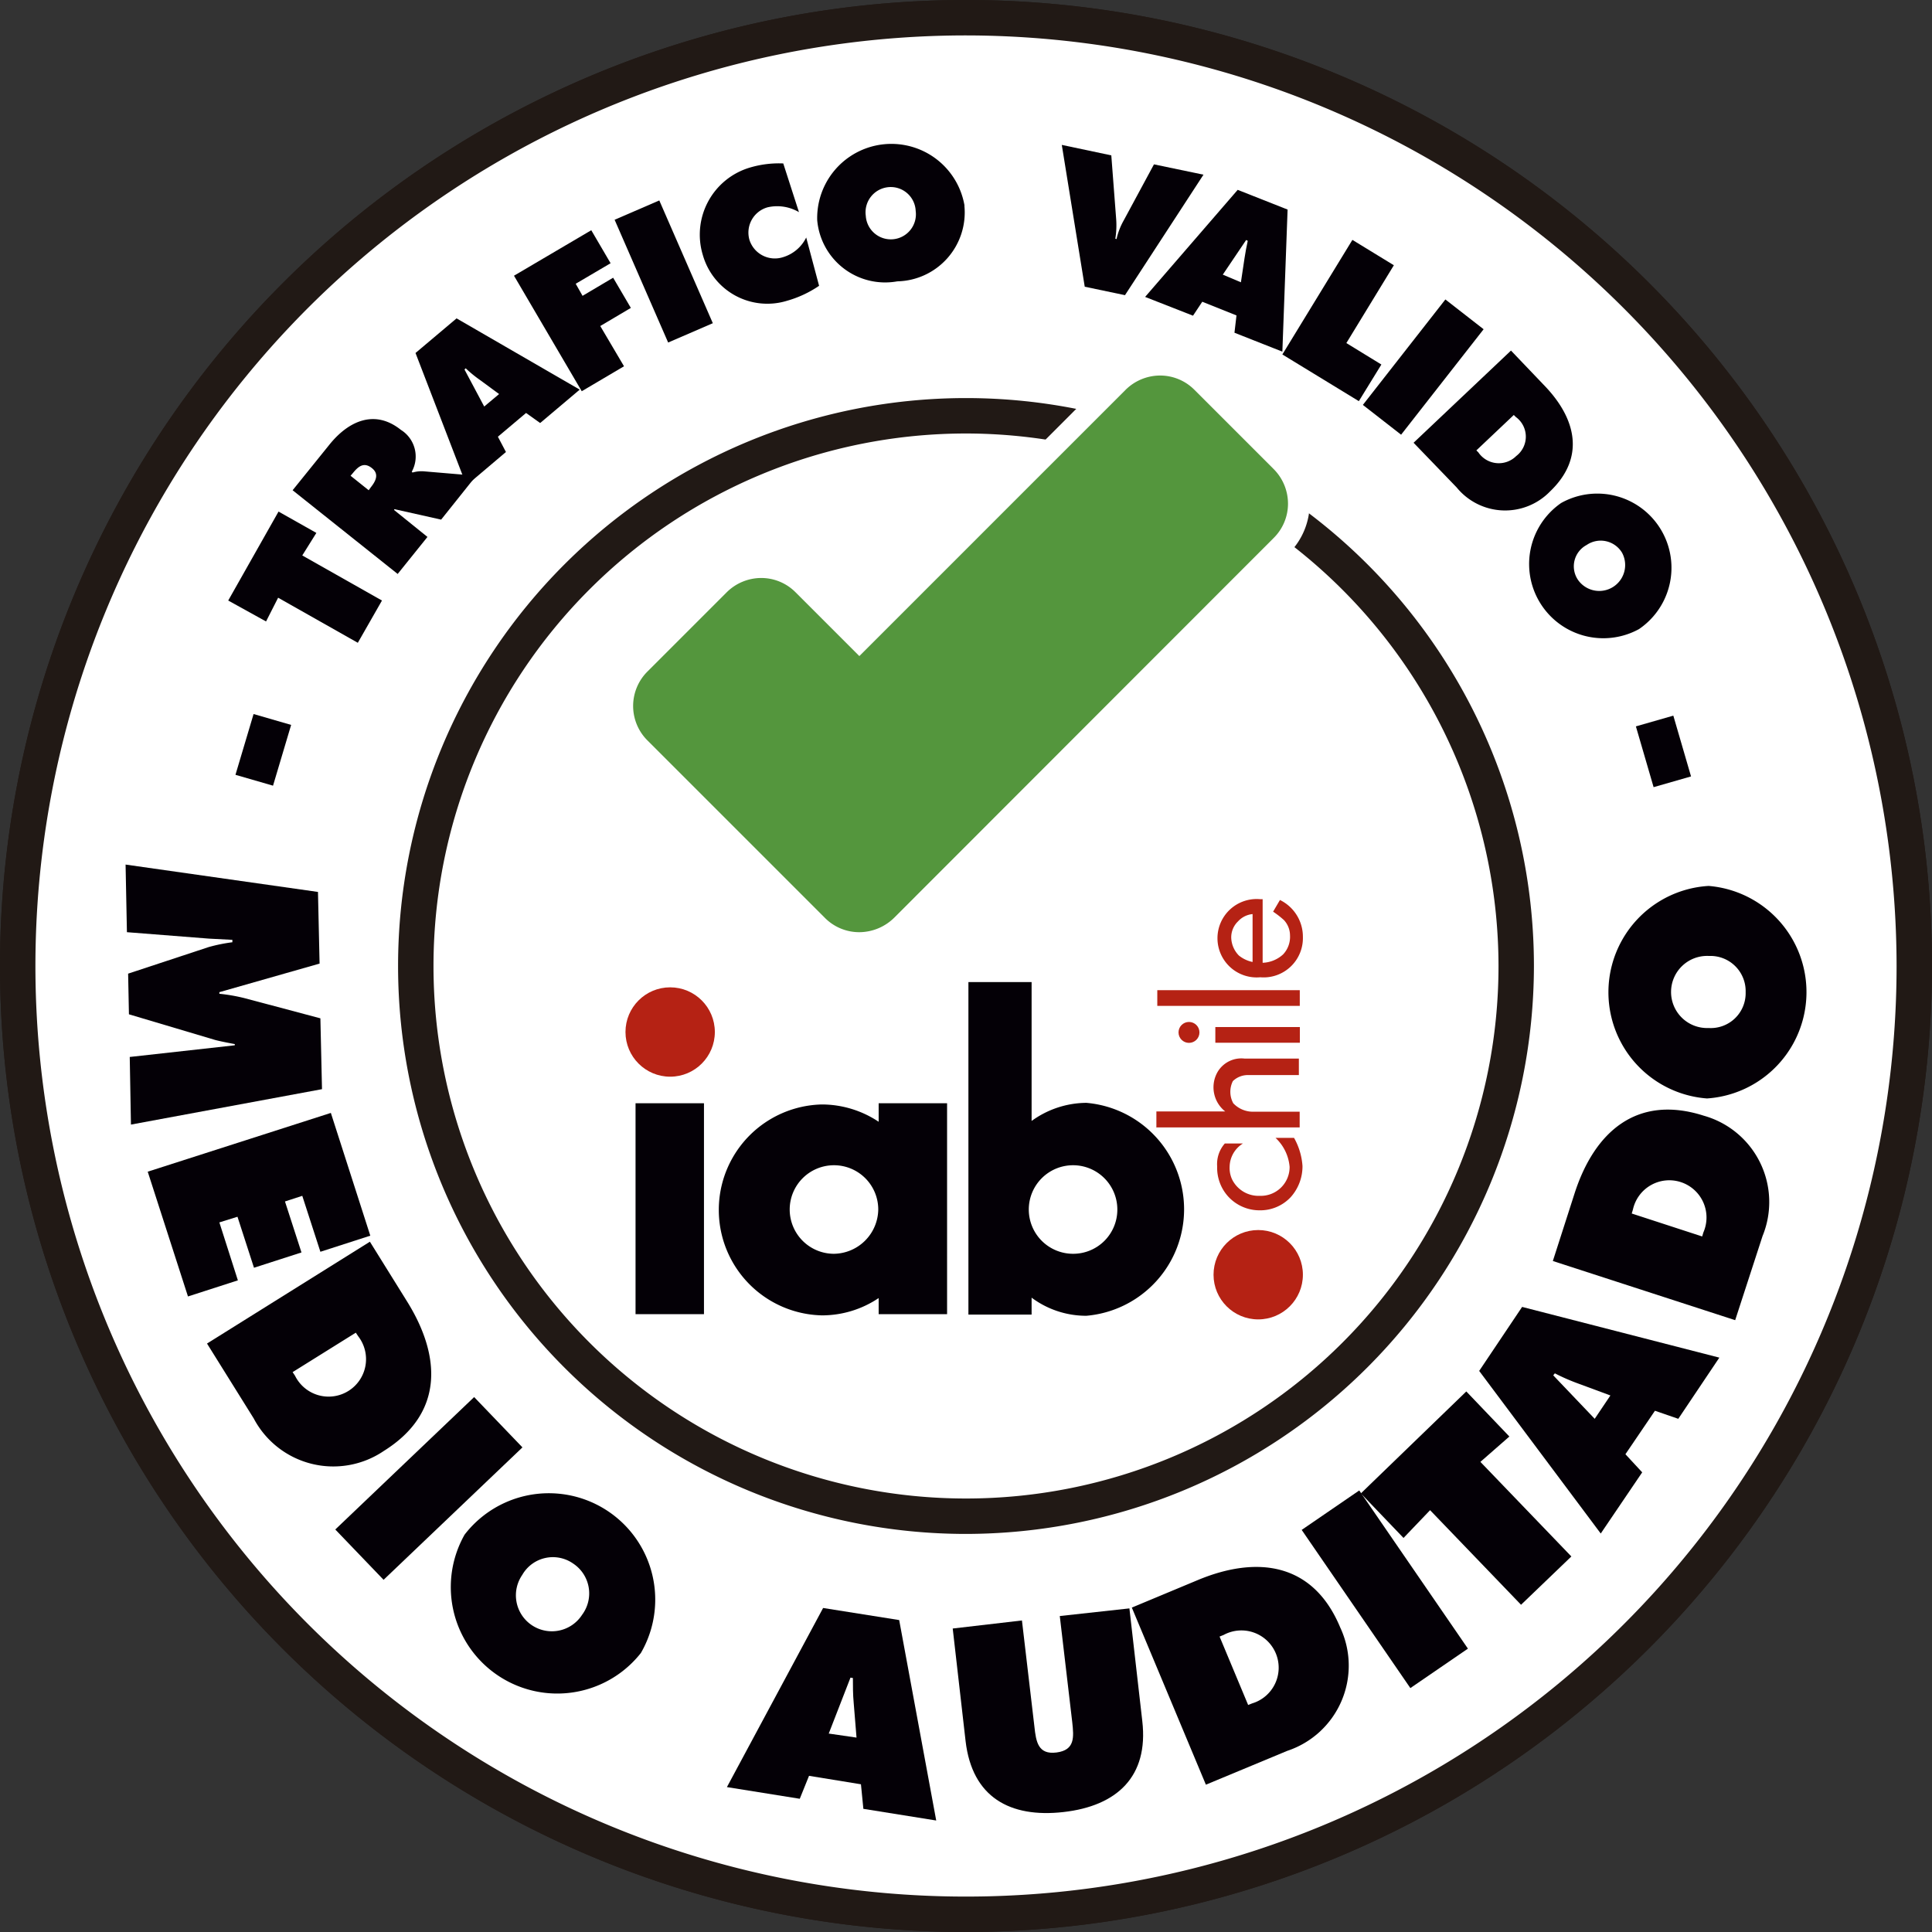
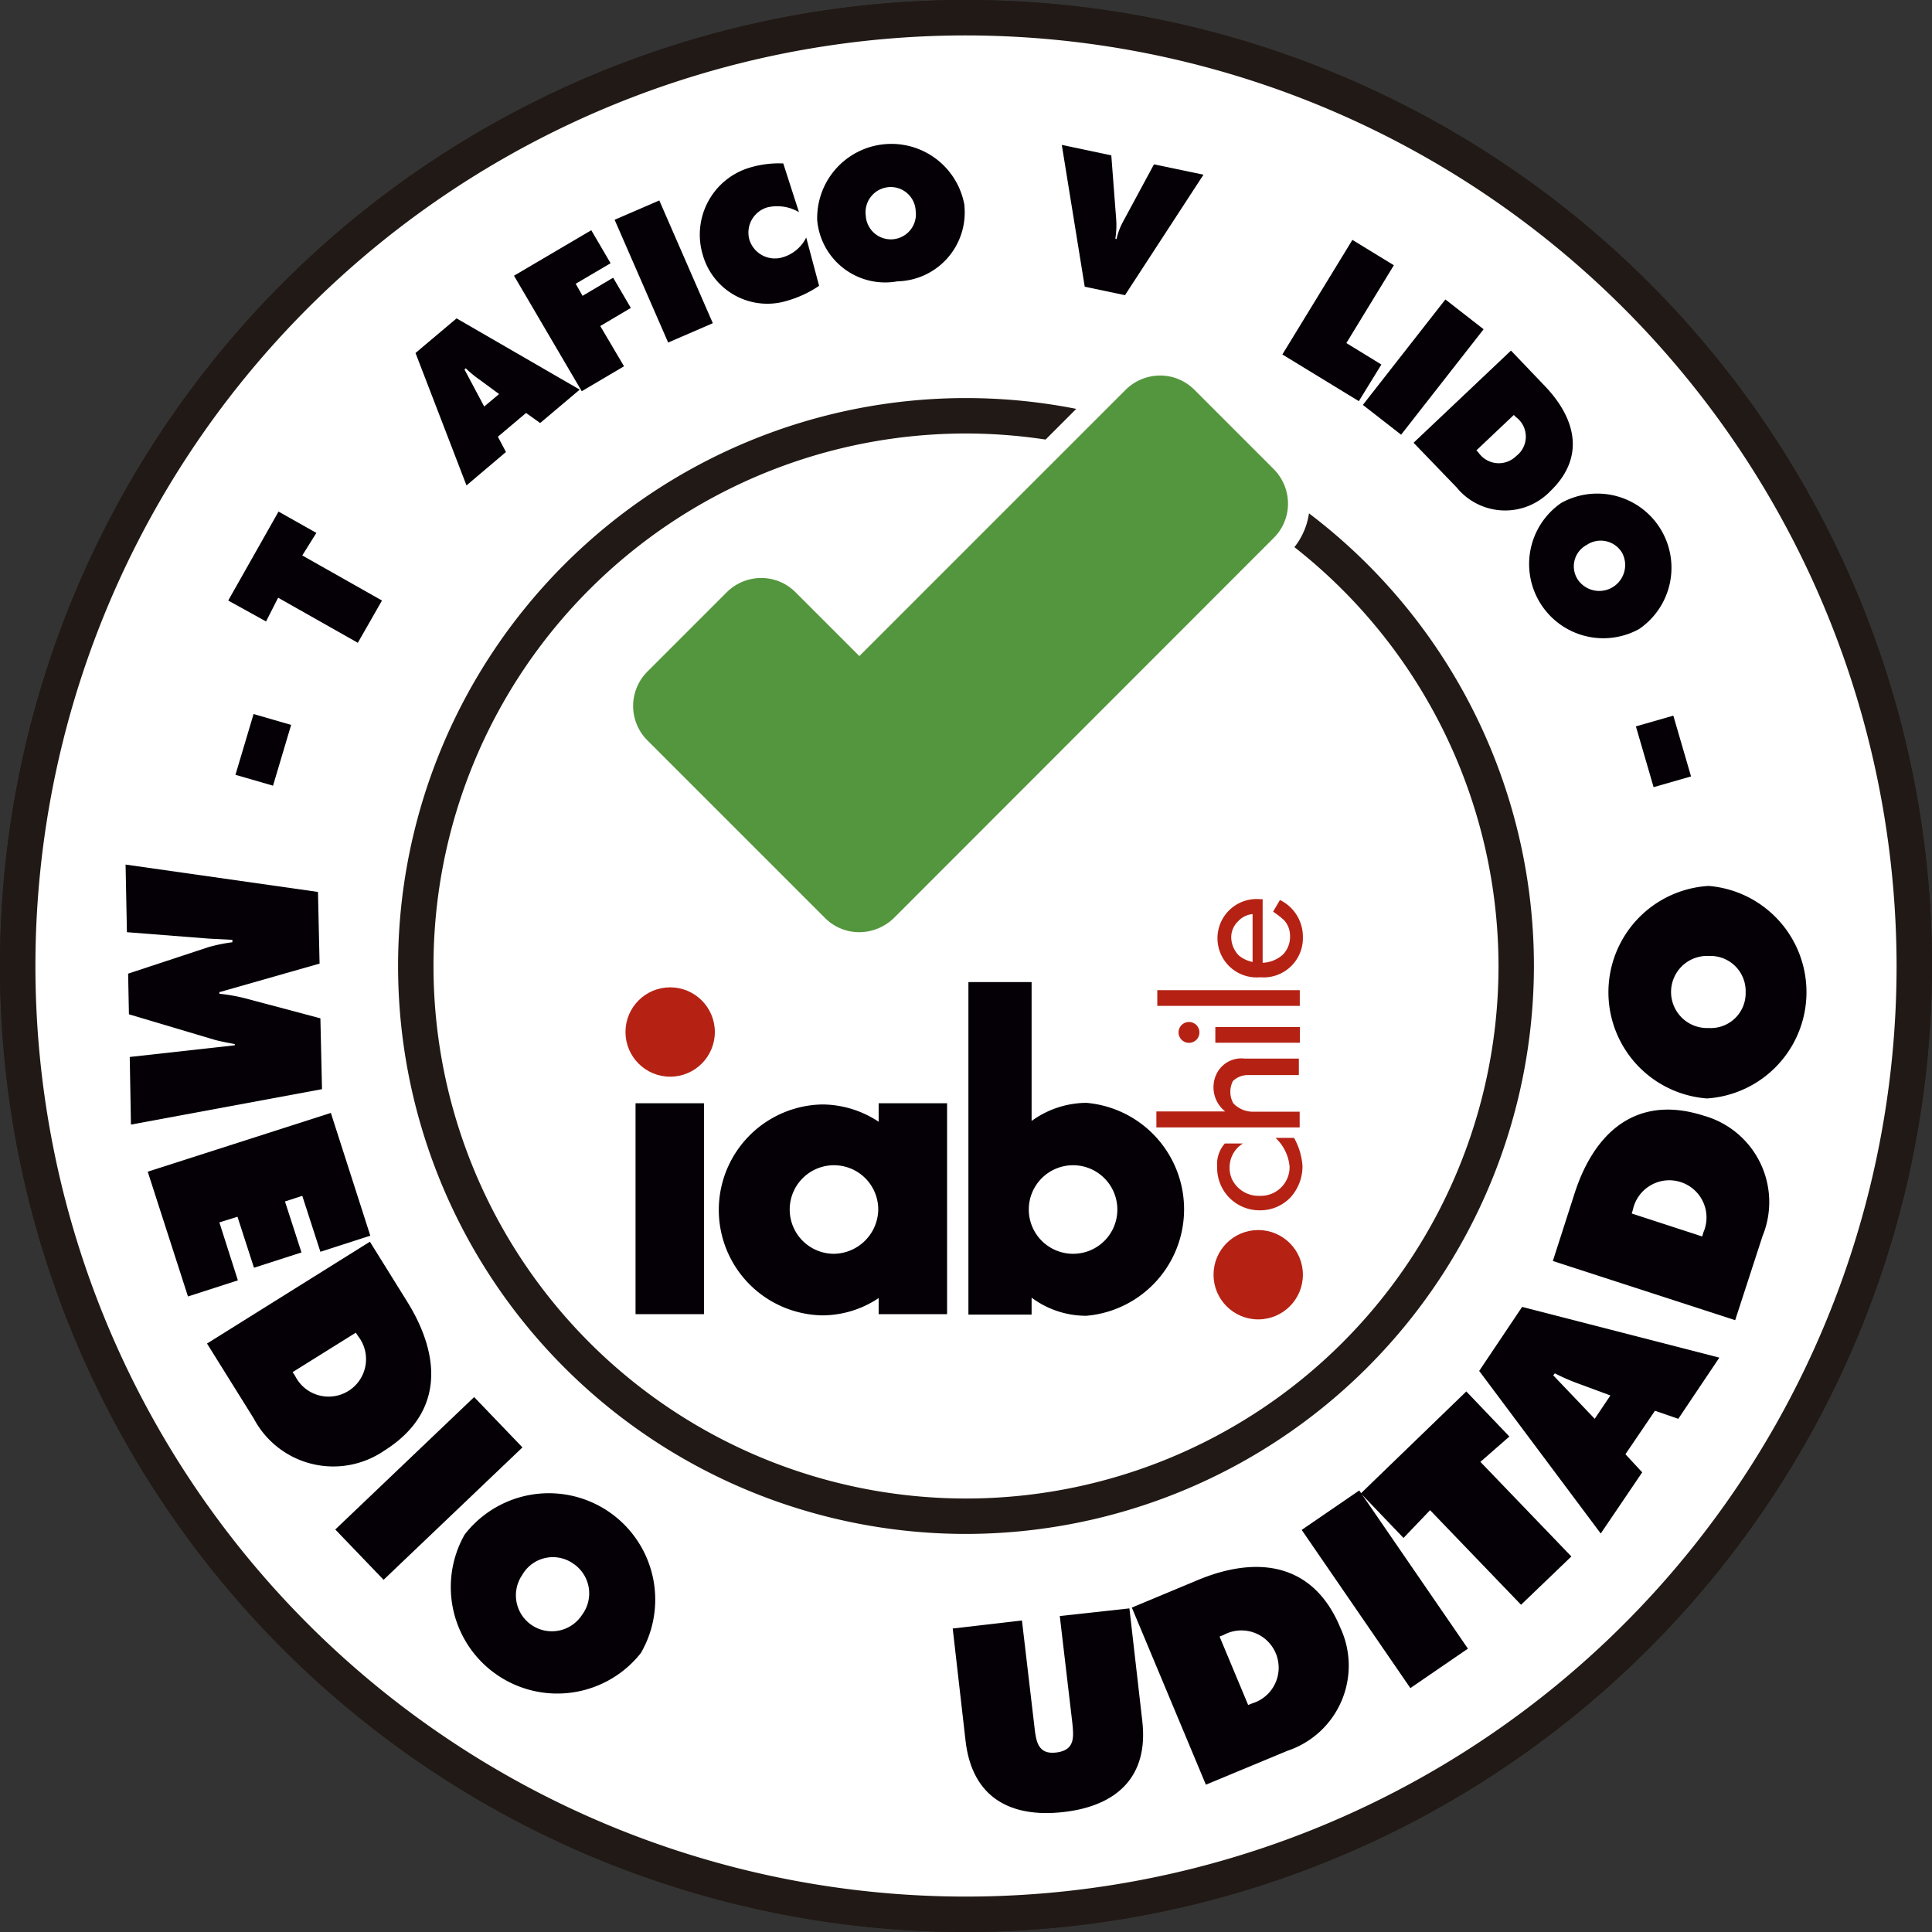
<svg xmlns="http://www.w3.org/2000/svg" id="iab-medio-auditado" width="72" height="72" viewBox="0 0 72 72">
  <rect x="0" y="0" width="72" height="72" fill="#333333" stroke="none" />
  <g id="Grupo_261" data-name="Grupo 261">
    <g id="Grupo_259" data-name="Grupo 259">
      <circle id="Elipse_15" data-name="Elipse 15" cx="35.34" cy="35.34" r="35.34" transform="translate(0.66 0.66)" fill="#fff" />
      <path id="Trazado_508" data-name="Trazado 508" d="M46,82A36,36,0,1,1,82,46,36.048,36.048,0,0,1,46,82Zm0-70.68A34.68,34.68,0,1,0,80.68,46,34.716,34.716,0,0,0,46,11.32Z" transform="translate(-10 -10)" fill="#211915" />
    </g>
    <g id="Grupo_260" data-name="Grupo 260" transform="translate(14.835 14.835)">
      <circle id="Elipse_16" data-name="Elipse 16" cx="20.505" cy="20.505" r="20.505" transform="translate(0.66 0.66)" fill="#fff" />
-       <path id="Trazado_509" data-name="Trazado 509" d="M130.065,151.23a21.165,21.165,0,1,1,21.165-21.165A21.19,21.19,0,0,1,130.065,151.23Zm0-41.01a19.845,19.845,0,1,0,19.845,19.845A19.868,19.868,0,0,0,130.065,110.22Z" transform="translate(-108.9 -108.9)" fill="#211915" />
    </g>
    <path id="Trazado_510" data-name="Trazado 510" d="M68.5,189.665l.675-2.265,1.4.405L69.9,190.07Z" transform="translate(-59.725 -160.79)" fill="#040006" />
    <path id="Trazado_511" data-name="Trazado 511" d="M66.7,140.415l1.875-3.315,1.41.795-.525.84,2.97,1.68-.9,1.575-2.97-1.68-.45.885Z" transform="translate(-58.195 -118.035)" fill="#040006" />
    <path id="Trazado_512" data-name="Trazado 512" d="M82.7,116.772l1.38-1.71c.705-.87,1.68-1.32,2.655-.54a1.17,1.17,0,0,1,.405,1.56l.03.03a1.162,1.162,0,0,1,.42-.045l1.95.165-1.305,1.635-1.74-.39-.015.03,1.245,1.005-1.11,1.38Zm2.835,0,.075-.105c.18-.225.33-.495.045-.72-.3-.24-.51-.06-.705.18l-.09.105Z" transform="translate(-71.795 -98.502)" fill="#040006" />
    <path id="Trazado_513" data-name="Trazado 513" d="M116.575,94.08l-1.47,1.245-1.9-4.935,1.53-1.29,4.59,2.655L117.85,93l-.525-.375-1.05.885Zm-.255-2.16-.735-.54a4.455,4.455,0,0,1-.51-.42l-.045.045.735,1.38Z" transform="translate(-97.72 -77.235)" fill="#040006" />
    <path id="Trazado_514" data-name="Trazado 514" d="M137.7,68.895l2.88-1.695.72,1.23-1.3.765.255.45,1.14-.675.66,1.125-1.14.675.885,1.5-1.575.93Z" transform="translate(-118.545 -58.62)" fill="#040006" />
    <path id="Trazado_515" data-name="Trazado 515" d="M162.7,60.52l1.665-.72,1.995,4.575-1.665.72Z" transform="translate(-139.795 -52.33)" fill="#040006" />
    <path id="Trazado_516" data-name="Trazado 516" d="M187.573,52.4a1.6,1.6,0,0,0-1.17-.18.979.979,0,0,0-.675,1.215.994.994,0,0,0,1.245.645,1.416,1.416,0,0,0,.87-.735l.48,1.8a4.089,4.089,0,0,1-1.185.555,2.5,2.5,0,0,1-3.15-1.71,2.607,2.607,0,0,1,1.77-3.255,3.794,3.794,0,0,1,1.23-.15Z" transform="translate(-157.798 -44.494)" fill="#040006" />
    <path id="Trazado_517" data-name="Trazado 517" d="M218.415,47.985a2.567,2.567,0,0,1-2.5,2.82,2.541,2.541,0,0,1-2.985-2.28,2.765,2.765,0,0,1,5.49-.54Zm-3.675.375a.935.935,0,1,0,1.86-.18.93.93,0,0,0-1.02-.885A.94.94,0,0,0,214.74,48.36Z" transform="translate(-182.475 -40.32)" fill="#040006" />
-     <path id="Trazado_518" data-name="Trazado 518" d="M279.08,47.11,276.155,51.6l-1.5-.315L273.8,46l1.845.39.18,2.355a3.112,3.112,0,0,1-.03.75l.045.015a2.533,2.533,0,0,1,.27-.7l1.125-2.085Z" transform="translate(-234.23 -40.6)" fill="#040006" />
    <path id="Trazado_519" data-name="Trazado 519" d="M296.285,61.8l-1.785-.7,3.45-3.99,1.86.735-.195,5.295-1.785-.705.075-.645-1.275-.51Zm1.785-1.245.135-.9c.03-.21.075-.435.12-.645l-.06-.03-.87,1.29Z" transform="translate(-251.825 -50.035)" fill="#040006" />
    <path id="Trazado_520" data-name="Trazado 520" d="M331.21,69.6l1.545.945-1.77,2.9,1.305.8-.84,1.365-2.85-1.74Z" transform="translate(-280.81 -60.66)" fill="#040006" />
    <path id="Trazado_521" data-name="Trazado 521" d="M351.675,84.4l1.425,1.11-3.075,3.93L348.6,88.33Z" transform="translate(-297.81 -73.24)" fill="#040006" />
    <path id="Trazado_522" data-name="Trazado 522" d="M364.83,97.1l1.275,1.335c1.155,1.215,1.5,2.655.18,3.915a2.33,2.33,0,0,1-3.48-.15l-1.605-1.665Zm-1.29,3.72.075.075a.92.92,0,0,0,1.41.135.907.907,0,0,0-.015-1.455l-.075-.075Z" transform="translate(-308.52 -84.035)" fill="#040006" />
    <path id="Trazado_523" data-name="Trazado 523" d="M393.922,137.447a2.765,2.765,0,0,1-2.9-4.7,2.764,2.764,0,0,1,2.9,4.7Zm-1.95-3.135a.9.9,0,0,0-.33,1.29.966.966,0,0,0,1.65-1A.928.928,0,0,0,391.972,134.312Z" transform="translate(-332.842 -114.002)" fill="#040006" />
    <path id="Trazado_524" data-name="Trazado 524" d="M417.8,187.8l.66,2.265-1.395.4-.66-2.265Z" transform="translate(-355.44 -161.13)" fill="#040006" />
    <path id="Trazado_525" data-name="Trazado 525" d="M48.37,225.82l.06,2.67-3.735,1.065v.06a6.546,6.546,0,0,1,.945.165l2.82.75.06,2.64L41.4,234.49l-.045-2.52,3.915-.435v-.045c-.24-.045-.48-.09-.72-.15l-3.225-.96-.03-1.515,3-.99a6.167,6.167,0,0,1,.885-.18v-.09l-.87-.045-3.06-.24L41.2,224.8Z" transform="translate(-36.52 -192.58)" fill="#040006" />
    <path id="Trazado_526" data-name="Trazado 526" d="M53.525,286.5l1.47,4.575-1.86.6-.675-2.085-.645.21.615,1.9-1.77.57-.615-1.9-.675.21.69,2.16-1.86.6-1.5-4.65Z" transform="translate(-41.195 -245.025)" fill="#040006" />
    <path id="Trazado_527" data-name="Trazado 527" d="M67.475,318.5l1.4,2.25c1.26,2.04,1.35,4.155-.885,5.55a3.353,3.353,0,0,1-4.845-1.215l-1.74-2.79Zm-2.88,4.86.09.135a1.395,1.395,0,1,0,2.355-1.47l-.09-.135Z" transform="translate(-53.69 -272.225)" fill="#040006" />
    <path id="Trazado_528" data-name="Trazado 528" d="M98.475,357.1l1.8,1.875L95.1,363.91l-1.8-1.875Z" transform="translate(-80.805 -305.035)" fill="#040006" />
    <path id="Trazado_529" data-name="Trazado 529" d="M128.3,386.5a3.968,3.968,0,0,1-6.57-4.41,3.965,3.965,0,0,1,6.57,4.41Zm-4.41-2.925a1.34,1.34,0,1,0,2.22,1.5,1.333,1.333,0,0,0-.33-1.905A1.316,1.316,0,0,0,123.886,383.578Z" transform="translate(-104.416 -324.898)" fill="#040006" />
    <path id="Trazado_530" data-name="Trazado 530" d="M193.315,416.61l-2.715-.435,3.585-6.675,2.835.45,1.38,7.47-2.715-.435-.09-.915-1.935-.315Zm2.115-2.28-.105-1.29c-.03-.315-.03-.63-.03-.93l-.09-.015-.81,2.085Z" transform="translate(-163.51 -349.575)" fill="#040006" />
    <path id="Trazado_531" data-name="Trazado 531" d="M253.285,409.6l.48,4.2c.24,2.07-.945,3.165-2.94,3.39s-3.4-.555-3.645-2.64l-.48-4.2,2.58-.3.465,3.96c.06.555.135,1.05.825.96s.645-.57.585-1.125l-.465-3.96Z" transform="translate(-211.195 -349.66)" fill="#040006" />
    <path id="Trazado_532" data-name="Trazado 532" d="M291.2,400.817l2.445-1.02c2.22-.93,4.32-.66,5.325,1.77a3.345,3.345,0,0,1-1.98,4.59l-3.03,1.26Zm4.335,3.63.15-.06a1.389,1.389,0,1,0-1.065-2.55l-.15.06Z" transform="translate(-249.02 -340.907)" fill="#040006" />
    <path id="Trazado_533" data-name="Trazado 533" d="M333.4,381.77l2.145-1.47,4.05,5.895-2.145,1.47Z" transform="translate(-284.89 -324.755)" fill="#040006" />
    <path id="Trazado_534" data-name="Trazado 534" d="M348.1,359.5l3.93-3.8,1.605,1.68-1.08.945,3.39,3.525-1.875,1.8-3.39-3.525-.99,1.035Z" transform="translate(-297.385 -303.845)" fill="#040006" />
    <path id="Trazado_535" data-name="Trazado 535" d="M383.575,340.865l-1.545,2.28-4.53-6.06,1.6-2.385,7.35,1.89-1.53,2.28-.87-.3-1.1,1.62ZM382.39,338l-1.215-.45a7.355,7.355,0,0,1-.855-.375l-.06.075,1.545,1.62Z" transform="translate(-322.375 -285.995)" fill="#040006" />
    <path id="Trazado_536" data-name="Trazado 536" d="M395.8,291.316l.81-2.52c.735-2.28,2.31-3.7,4.815-2.895a3.342,3.342,0,0,1,2.19,4.485l-1.02,3.135Zm5.565-.915.045-.15a1.387,1.387,0,1,0-2.625-.855l-.045.15Z" transform="translate(-337.93 -244.322)" fill="#040006" />
    <path id="Trazado_537" data-name="Trazado 537" d="M413.334,230.1a3.971,3.971,0,0,1-.06,7.92,3.969,3.969,0,0,1,.06-7.92Zm0,5.295a1.3,1.3,0,0,0,1.38-1.335,1.312,1.312,0,0,0-1.365-1.35,1.344,1.344,0,1,0-.015,2.685Z" transform="translate(-349.659 -197.084)" fill="#040006" />
    <rect id="Rectángulo_186" data-name="Rectángulo 186" width="2.55" height="7.86" transform="translate(23.685 41.115)" fill="#040006" />
    <circle id="Elipse_17" data-name="Elipse 17" cx="1.665" cy="1.665" r="1.665" transform="translate(23.31 36.795)" fill="#b52214" />
    <path id="Trazado_538" data-name="Trazado 538" d="M254.995,258.5a3.5,3.5,0,0,0-2.04.675V254H250.6v12.39h2.355v-.63a3.4,3.4,0,0,0,2.04.675,3.982,3.982,0,0,0,0-7.935Zm-.495,5.625a1.65,1.65,0,1,1,1.65-1.65A1.645,1.645,0,0,1,254.5,264.125Z" transform="translate(-214.51 -217.4)" fill="#040006" />
    <path id="Trazado_539" data-name="Trazado 539" d="M194.47,284.1v.69a3.823,3.823,0,0,0-2.115-.645,3.931,3.931,0,0,0,0,7.86,3.786,3.786,0,0,0,2.115-.645v.6h2.55V284.1Zm-1.665,5.61a1.65,1.65,0,1,1,1.65-1.65A1.675,1.675,0,0,1,192.805,289.71Z" transform="translate(-161.725 -242.985)" fill="#040006" />
    <circle id="Elipse_18" data-name="Elipse 18" cx="1.665" cy="1.665" r="1.665" transform="translate(45.225 45.84)" fill="#b52214" />
    <rect id="Rectángulo_187" data-name="Rectángulo 187" width="5.31" height="0.585" transform="translate(48.439 37.486) rotate(180)" fill="#b52214" />
    <rect id="Rectángulo_188" data-name="Rectángulo 188" width="3.15" height="0.585" transform="translate(48.442 38.86) rotate(180)" fill="#b52214" />
    <path id="Trazado_540" data-name="Trazado 540" d="M314.575,292.7a1.67,1.67,0,0,1,.525,1.08,1.073,1.073,0,0,1-1.11,1.08,1.1,1.1,0,0,1-1.035-.615,1.017,1.017,0,0,1-.09-.48,1.04,1.04,0,0,1,.495-.855h-.675a1.162,1.162,0,0,0-.285.855,1.6,1.6,0,0,0,.375,1.08,1.58,1.58,0,0,0,1.215.555,1.551,1.551,0,0,0,1.155-.495,1.718,1.718,0,0,0,.435-1.155,2.47,2.47,0,0,0-.315-1.05Z" transform="translate(-267.04 -250.295)" fill="#b52214" />
    <circle id="Elipse_19" data-name="Elipse 19" cx="0.39" cy="0.39" r="0.39" transform="translate(43.92 38.085)" fill="#b52214" />
    <path id="Trazado_541" data-name="Trazado 541" d="M297.33,275.565h5.31v-.585h-1.71a1.008,1.008,0,0,1-.765-.315.892.892,0,0,1-.015-.825.8.8,0,0,1,.585-.225h1.875V273h-2.025a1.028,1.028,0,0,0-1.005.5,1.146,1.146,0,0,0,.285,1.47H297.3v.6Z" transform="translate(-254.205 -233.55)" fill="#b52214" />
    <path id="Trazado_542" data-name="Trazado 542" d="M314.09,236.31a1.465,1.465,0,0,0,1.59-1.5,1.523,1.523,0,0,0-.855-1.38l-.255.435a3.424,3.424,0,0,1,.405.315.846.846,0,0,1,.225.57.953.953,0,0,1-.255.705,1.189,1.189,0,0,1-.765.315V233.4h-.09a1.461,1.461,0,1,0,0,2.91Zm-.825-2.085a.836.836,0,0,1,.54-.27v1.785a1.194,1.194,0,0,1-.51-.24.994.994,0,0,1-.285-.645A.824.824,0,0,1,313.265,234.225Z" transform="translate(-267.125 -199.89)" fill="#b52214" />
  </g>
  <g id="Grupo_262" data-name="Grupo 262">
    <circle id="Elipse_20" data-name="Elipse 20" cx="35.34" cy="35.34" r="35.34" transform="translate(0.66 0.66)" fill="#fff" />
    <path id="Trazado_543" data-name="Trazado 543" d="M46,82A36,36,0,1,1,82,46,36.048,36.048,0,0,1,46,82Zm0-70.68A34.68,34.68,0,1,0,80.68,46,34.716,34.716,0,0,0,46,11.32Z" transform="translate(-10 -10)" fill="#211915" />
  </g>
  <g id="Grupo_263" data-name="Grupo 263" transform="translate(14.835 14.835)">
    <circle id="Elipse_21" data-name="Elipse 21" cx="20.505" cy="20.505" r="20.505" transform="translate(0.66 0.66)" fill="#fff" />
    <path id="Trazado_544" data-name="Trazado 544" d="M130.065,151.23a21.165,21.165,0,1,1,21.165-21.165A21.19,21.19,0,0,1,130.065,151.23Zm0-41.01a19.845,19.845,0,1,0,19.845,19.845A19.868,19.868,0,0,0,130.065,110.22Z" transform="translate(-108.9 -108.9)" fill="#211915" />
  </g>
  <g id="Grupo_264" data-name="Grupo 264" transform="translate(22.8 13.2)">
    <path id="Trazado_545" data-name="Trazado 545" d="M182.445,99.59a1.072,1.072,0,0,1,.735.3l2.94,2.94a1.05,1.05,0,0,1,0,1.47l-11.115,11.1-3.045,3.045a1.05,1.05,0,0,1-1.47,0l-6.6-6.6a1.041,1.041,0,0,1,0-1.47l2.94-2.94a1.05,1.05,0,0,1,1.47,0l2.94,2.94,3.765-3.765,6.7-6.705a1,1,0,0,1,.735-.315m0-1.59a2.608,2.608,0,0,0-1.86.765l-6.7,6.705-2.655,2.655-1.815-1.815a2.644,2.644,0,0,0-3.72,0l-2.925,2.94a2.644,2.644,0,0,0,0,3.72l6.6,6.6a2.644,2.644,0,0,0,3.72,0l3.045-3.045,11.115-11.115a2.644,2.644,0,0,0,0-3.72l-2.94-2.94a2.712,2.712,0,0,0-1.86-.75Z" transform="translate(-162 -98)" fill="#fff" />
  </g>
  <path id="Trazado_546" data-name="Trazado 546" d="M68.5,189.665l.675-2.265,1.4.405L69.9,190.07Z" transform="translate(-59.725 -160.79)" fill="#040006" />
  <path id="Trazado_547" data-name="Trazado 547" d="M66.7,140.415l1.875-3.315,1.41.795-.525.84,2.97,1.68-.9,1.575-2.97-1.68-.45.885Z" transform="translate(-58.195 -118.035)" fill="#040006" />
-   <path id="Trazado_548" data-name="Trazado 548" d="M82.7,116.772l1.38-1.71c.705-.87,1.68-1.32,2.655-.54a1.17,1.17,0,0,1,.405,1.56l.03.03a1.162,1.162,0,0,1,.42-.045l1.95.165-1.305,1.635-1.74-.39-.015.03,1.245,1.005-1.11,1.38Zm2.835,0,.075-.105c.18-.225.33-.495.045-.72-.3-.24-.51-.06-.705.18l-.09.105Z" transform="translate(-71.795 -98.502)" fill="#040006" />
  <path id="Trazado_549" data-name="Trazado 549" d="M116.575,94.08l-1.47,1.245-1.9-4.935,1.53-1.29,4.59,2.655L117.85,93l-.525-.375-1.05.885Zm-.255-2.16-.735-.54a4.455,4.455,0,0,1-.51-.42l-.045.045.735,1.38Z" transform="translate(-97.72 -77.235)" fill="#040006" />
  <path id="Trazado_550" data-name="Trazado 550" d="M137.7,68.895l2.88-1.695.72,1.23-1.3.765.255.45,1.14-.675.66,1.125-1.14.675.885,1.5-1.575.93Z" transform="translate(-118.545 -58.62)" fill="#040006" />
  <path id="Trazado_551" data-name="Trazado 551" d="M162.7,60.52l1.665-.72,1.995,4.575-1.665.72Z" transform="translate(-139.795 -52.33)" fill="#040006" />
  <path id="Trazado_552" data-name="Trazado 552" d="M187.573,52.4a1.6,1.6,0,0,0-1.17-.18.979.979,0,0,0-.675,1.215.994.994,0,0,0,1.245.645,1.416,1.416,0,0,0,.87-.735l.48,1.8a4.089,4.089,0,0,1-1.185.555,2.5,2.5,0,0,1-3.15-1.71,2.607,2.607,0,0,1,1.77-3.255,3.794,3.794,0,0,1,1.23-.15Z" transform="translate(-157.798 -44.494)" fill="#040006" />
  <path id="Trazado_553" data-name="Trazado 553" d="M218.415,47.985a2.567,2.567,0,0,1-2.5,2.82,2.541,2.541,0,0,1-2.985-2.28,2.765,2.765,0,0,1,5.49-.54Zm-3.675.375a.935.935,0,1,0,1.86-.18.93.93,0,0,0-1.02-.885A.94.94,0,0,0,214.74,48.36Z" transform="translate(-182.475 -40.32)" fill="#040006" />
  <path id="Trazado_554" data-name="Trazado 554" d="M279.08,47.11,276.155,51.6l-1.5-.315L273.8,46l1.845.39.18,2.355a3.112,3.112,0,0,1-.03.75l.045.015a2.533,2.533,0,0,1,.27-.7l1.125-2.085Z" transform="translate(-234.23 -40.6)" fill="#040006" />
-   <path id="Trazado_555" data-name="Trazado 555" d="M296.285,61.8l-1.785-.7,3.45-3.99,1.86.735-.195,5.295-1.785-.705.075-.645-1.275-.51Zm1.785-1.245.135-.9c.03-.21.075-.435.12-.645l-.06-.03-.87,1.29Z" transform="translate(-251.825 -50.035)" fill="#040006" />
  <path id="Trazado_556" data-name="Trazado 556" d="M331.21,69.6l1.545.945-1.77,2.9,1.305.8-.84,1.365-2.85-1.74Z" transform="translate(-280.81 -60.66)" fill="#040006" />
  <path id="Trazado_557" data-name="Trazado 557" d="M351.675,84.4l1.425,1.11-3.075,3.93L348.6,88.33Z" transform="translate(-297.81 -73.24)" fill="#040006" />
  <path id="Trazado_558" data-name="Trazado 558" d="M364.83,97.1l1.275,1.335c1.155,1.215,1.5,2.655.18,3.915a2.33,2.33,0,0,1-3.48-.15l-1.605-1.665Zm-1.29,3.72.075.075a.92.92,0,0,0,1.41.135.907.907,0,0,0-.015-1.455l-.075-.075Z" transform="translate(-308.52 -84.035)" fill="#040006" />
  <path id="Trazado_559" data-name="Trazado 559" d="M393.922,137.447a2.765,2.765,0,0,1-2.9-4.7,2.764,2.764,0,0,1,2.9,4.7Zm-1.95-3.135a.9.9,0,0,0-.33,1.29.966.966,0,0,0,1.65-1A.928.928,0,0,0,391.972,134.312Z" transform="translate(-332.842 -114.002)" fill="#040006" />
  <path id="Trazado_560" data-name="Trazado 560" d="M417.8,187.8l.66,2.265-1.395.4-.66-2.265Z" transform="translate(-355.44 -161.13)" fill="#040006" />
  <path id="Trazado_561" data-name="Trazado 561" d="M48.37,225.82l.06,2.67-3.735,1.065v.06a6.546,6.546,0,0,1,.945.165l2.82.75.06,2.64L41.4,234.49l-.045-2.52,3.915-.435v-.045c-.24-.045-.48-.09-.72-.15l-3.225-.96-.03-1.515,3-.99a6.167,6.167,0,0,1,.885-.18v-.09l-.87-.045-3.06-.24L41.2,224.8Z" transform="translate(-36.52 -192.58)" fill="#040006" />
  <path id="Trazado_562" data-name="Trazado 562" d="M53.525,286.5l1.47,4.575-1.86.6-.675-2.085-.645.21.615,1.9-1.77.57-.615-1.9-.675.21.69,2.16-1.86.6-1.5-4.65Z" transform="translate(-41.195 -245.025)" fill="#040006" />
  <path id="Trazado_563" data-name="Trazado 563" d="M67.475,318.5l1.4,2.25c1.26,2.04,1.35,4.155-.885,5.55a3.353,3.353,0,0,1-4.845-1.215l-1.74-2.79Zm-2.88,4.86.09.135a1.395,1.395,0,1,0,2.355-1.47l-.09-.135Z" transform="translate(-53.69 -272.225)" fill="#040006" />
  <path id="Trazado_564" data-name="Trazado 564" d="M98.475,357.1l1.8,1.875L95.1,363.91l-1.8-1.875Z" transform="translate(-80.805 -305.035)" fill="#040006" />
-   <path id="Trazado_565" data-name="Trazado 565" d="M128.3,386.5a3.968,3.968,0,0,1-6.57-4.41,3.965,3.965,0,0,1,6.57,4.41Zm-4.41-2.925a1.34,1.34,0,1,0,2.22,1.5,1.333,1.333,0,0,0-.33-1.905A1.316,1.316,0,0,0,123.886,383.578Z" transform="translate(-104.416 -324.898)" fill="#040006" />
-   <path id="Trazado_566" data-name="Trazado 566" d="M193.315,416.61l-2.715-.435,3.585-6.675,2.835.45,1.38,7.47-2.715-.435-.09-.915-1.935-.315Zm2.115-2.28-.105-1.29c-.03-.315-.03-.63-.03-.93l-.09-.015-.81,2.085Z" transform="translate(-163.51 -349.575)" fill="#040006" />
+   <path id="Trazado_565" data-name="Trazado 565" d="M128.3,386.5a3.968,3.968,0,0,1-6.57-4.41,3.965,3.965,0,0,1,6.57,4.41Zm-4.41-2.925a1.34,1.34,0,1,0,2.22,1.5,1.333,1.333,0,0,0-.33-1.905A1.316,1.316,0,0,0,123.886,383.578" transform="translate(-104.416 -324.898)" fill="#040006" />
  <path id="Trazado_567" data-name="Trazado 567" d="M253.285,409.6l.48,4.2c.24,2.07-.945,3.165-2.94,3.39s-3.4-.555-3.645-2.64l-.48-4.2,2.58-.3.465,3.96c.06.555.135,1.05.825.96s.645-.57.585-1.125l-.465-3.96Z" transform="translate(-211.195 -349.66)" fill="#040006" />
  <path id="Trazado_568" data-name="Trazado 568" d="M291.2,400.817l2.445-1.02c2.22-.93,4.32-.66,5.325,1.77a3.345,3.345,0,0,1-1.98,4.59l-3.03,1.26Zm4.335,3.63.15-.06a1.389,1.389,0,1,0-1.065-2.55l-.15.06Z" transform="translate(-249.02 -340.907)" fill="#040006" />
  <path id="Trazado_569" data-name="Trazado 569" d="M333.4,381.77l2.145-1.47,4.05,5.895-2.145,1.47Z" transform="translate(-284.89 -324.755)" fill="#040006" />
  <path id="Trazado_570" data-name="Trazado 570" d="M348.1,359.5l3.93-3.8,1.605,1.68-1.08.945,3.39,3.525-1.875,1.8-3.39-3.525-.99,1.035Z" transform="translate(-297.385 -303.845)" fill="#040006" />
  <path id="Trazado_571" data-name="Trazado 571" d="M383.575,340.865l-1.545,2.28-4.53-6.06,1.6-2.385,7.35,1.89-1.53,2.28-.87-.3-1.1,1.62ZM382.39,338l-1.215-.45a7.355,7.355,0,0,1-.855-.375l-.06.075,1.545,1.62Z" transform="translate(-322.375 -285.995)" fill="#040006" />
  <path id="Trazado_572" data-name="Trazado 572" d="M395.8,291.316l.81-2.52c.735-2.28,2.31-3.7,4.815-2.895a3.342,3.342,0,0,1,2.19,4.485l-1.02,3.135Zm5.565-.915.045-.15a1.387,1.387,0,1,0-2.625-.855l-.045.15Z" transform="translate(-337.93 -244.322)" fill="#040006" />
  <path id="Trazado_573" data-name="Trazado 573" d="M413.334,230.1a3.971,3.971,0,0,1-.06,7.92,3.969,3.969,0,0,1,.06-7.92Zm0,5.295a1.3,1.3,0,0,0,1.38-1.335,1.312,1.312,0,0,0-1.365-1.35,1.344,1.344,0,1,0-.015,2.685Z" transform="translate(-349.659 -197.084)" fill="#040006" />
  <g id="Grupo_265" data-name="Grupo 265" transform="translate(23.31 33.51)">
    <rect id="Rectángulo_189" data-name="Rectángulo 189" width="2.55" height="7.86" transform="translate(0.375 7.605)" fill="#040006" />
    <circle id="Elipse_22" data-name="Elipse 22" cx="1.665" cy="1.665" r="1.665" transform="translate(0 3.285)" fill="#b52214" />
    <path id="Trazado_574" data-name="Trazado 574" d="M254.995,258.5a3.5,3.5,0,0,0-2.04.675V254H250.6v12.39h2.355v-.63a3.4,3.4,0,0,0,2.04.675,3.982,3.982,0,0,0,0-7.935Zm-.495,5.625a1.65,1.65,0,1,1,1.65-1.65A1.645,1.645,0,0,1,254.5,264.125Z" transform="translate(-237.82 -250.91)" fill="#040006" />
    <path id="Trazado_575" data-name="Trazado 575" d="M194.47,284.1v.69a3.823,3.823,0,0,0-2.115-.645,3.931,3.931,0,0,0,0,7.86,3.786,3.786,0,0,0,2.115-.645v.6h2.55V284.1Zm-1.665,5.61a1.65,1.65,0,1,1,1.65-1.65A1.675,1.675,0,0,1,192.805,289.71Z" transform="translate(-185.035 -276.495)" fill="#040006" />
    <circle id="Elipse_23" data-name="Elipse 23" cx="1.665" cy="1.665" r="1.665" transform="translate(21.915 12.33)" fill="#b52214" />
    <rect id="Rectángulo_190" data-name="Rectángulo 190" width="5.31" height="0.585" transform="translate(25.129 3.976) rotate(180)" fill="#b52214" />
    <rect id="Rectángulo_191" data-name="Rectángulo 191" width="3.15" height="0.585" transform="translate(25.132 5.35) rotate(180)" fill="#b52214" />
    <path id="Trazado_576" data-name="Trazado 576" d="M314.575,292.7a1.67,1.67,0,0,1,.525,1.08,1.073,1.073,0,0,1-1.11,1.08,1.1,1.1,0,0,1-1.035-.615,1.017,1.017,0,0,1-.09-.48,1.04,1.04,0,0,1,.495-.855h-.675a1.162,1.162,0,0,0-.285.855,1.6,1.6,0,0,0,.375,1.08,1.58,1.58,0,0,0,1.215.555,1.551,1.551,0,0,0,1.155-.495,1.718,1.718,0,0,0,.435-1.155,2.47,2.47,0,0,0-.315-1.05Z" transform="translate(-290.35 -283.805)" fill="#b52214" />
    <circle id="Elipse_24" data-name="Elipse 24" cx="0.39" cy="0.39" r="0.39" transform="translate(20.61 4.575)" fill="#b52214" />
    <path id="Trazado_577" data-name="Trazado 577" d="M297.33,275.565h5.31v-.585h-1.71a1.008,1.008,0,0,1-.765-.315.892.892,0,0,1-.015-.825.8.8,0,0,1,.585-.225h1.875V273h-2.025a1.028,1.028,0,0,0-1.005.5,1.146,1.146,0,0,0,.285,1.47H297.3v.6Z" transform="translate(-277.515 -267.06)" fill="#b52214" />
    <path id="Trazado_578" data-name="Trazado 578" d="M314.09,236.31a1.465,1.465,0,0,0,1.59-1.5,1.523,1.523,0,0,0-.855-1.38l-.255.435a3.424,3.424,0,0,1,.405.315.846.846,0,0,1,.225.57.953.953,0,0,1-.255.705,1.189,1.189,0,0,1-.765.315V233.4h-.09a1.461,1.461,0,1,0,0,2.91Zm-.825-2.085a.836.836,0,0,1,.54-.27v1.785a1.194,1.194,0,0,1-.51-.24.994.994,0,0,1-.285-.645A.824.824,0,0,1,313.265,234.225Z" transform="translate(-290.435 -233.4)" fill="#b52214" />
  </g>
  <path id="Trazado_579" data-name="Trazado 579" d="M175.73,124.045a1.8,1.8,0,0,1-1.29-.54l-6.6-6.6a1.811,1.811,0,0,1,0-2.58l2.94-2.94a1.829,1.829,0,0,1,1.29-.54,1.8,1.8,0,0,1,1.29.54l2.37,2.37,9.915-9.915a1.83,1.83,0,0,1,1.29-.54,1.8,1.8,0,0,1,1.29.54l2.94,2.94a1.83,1.83,0,0,1,.54,1.29,1.8,1.8,0,0,1-.54,1.29L177.035,123.5A1.864,1.864,0,0,1,175.73,124.045Z" transform="translate(-143.705 -89.305)" fill="#54963d" />
</svg>